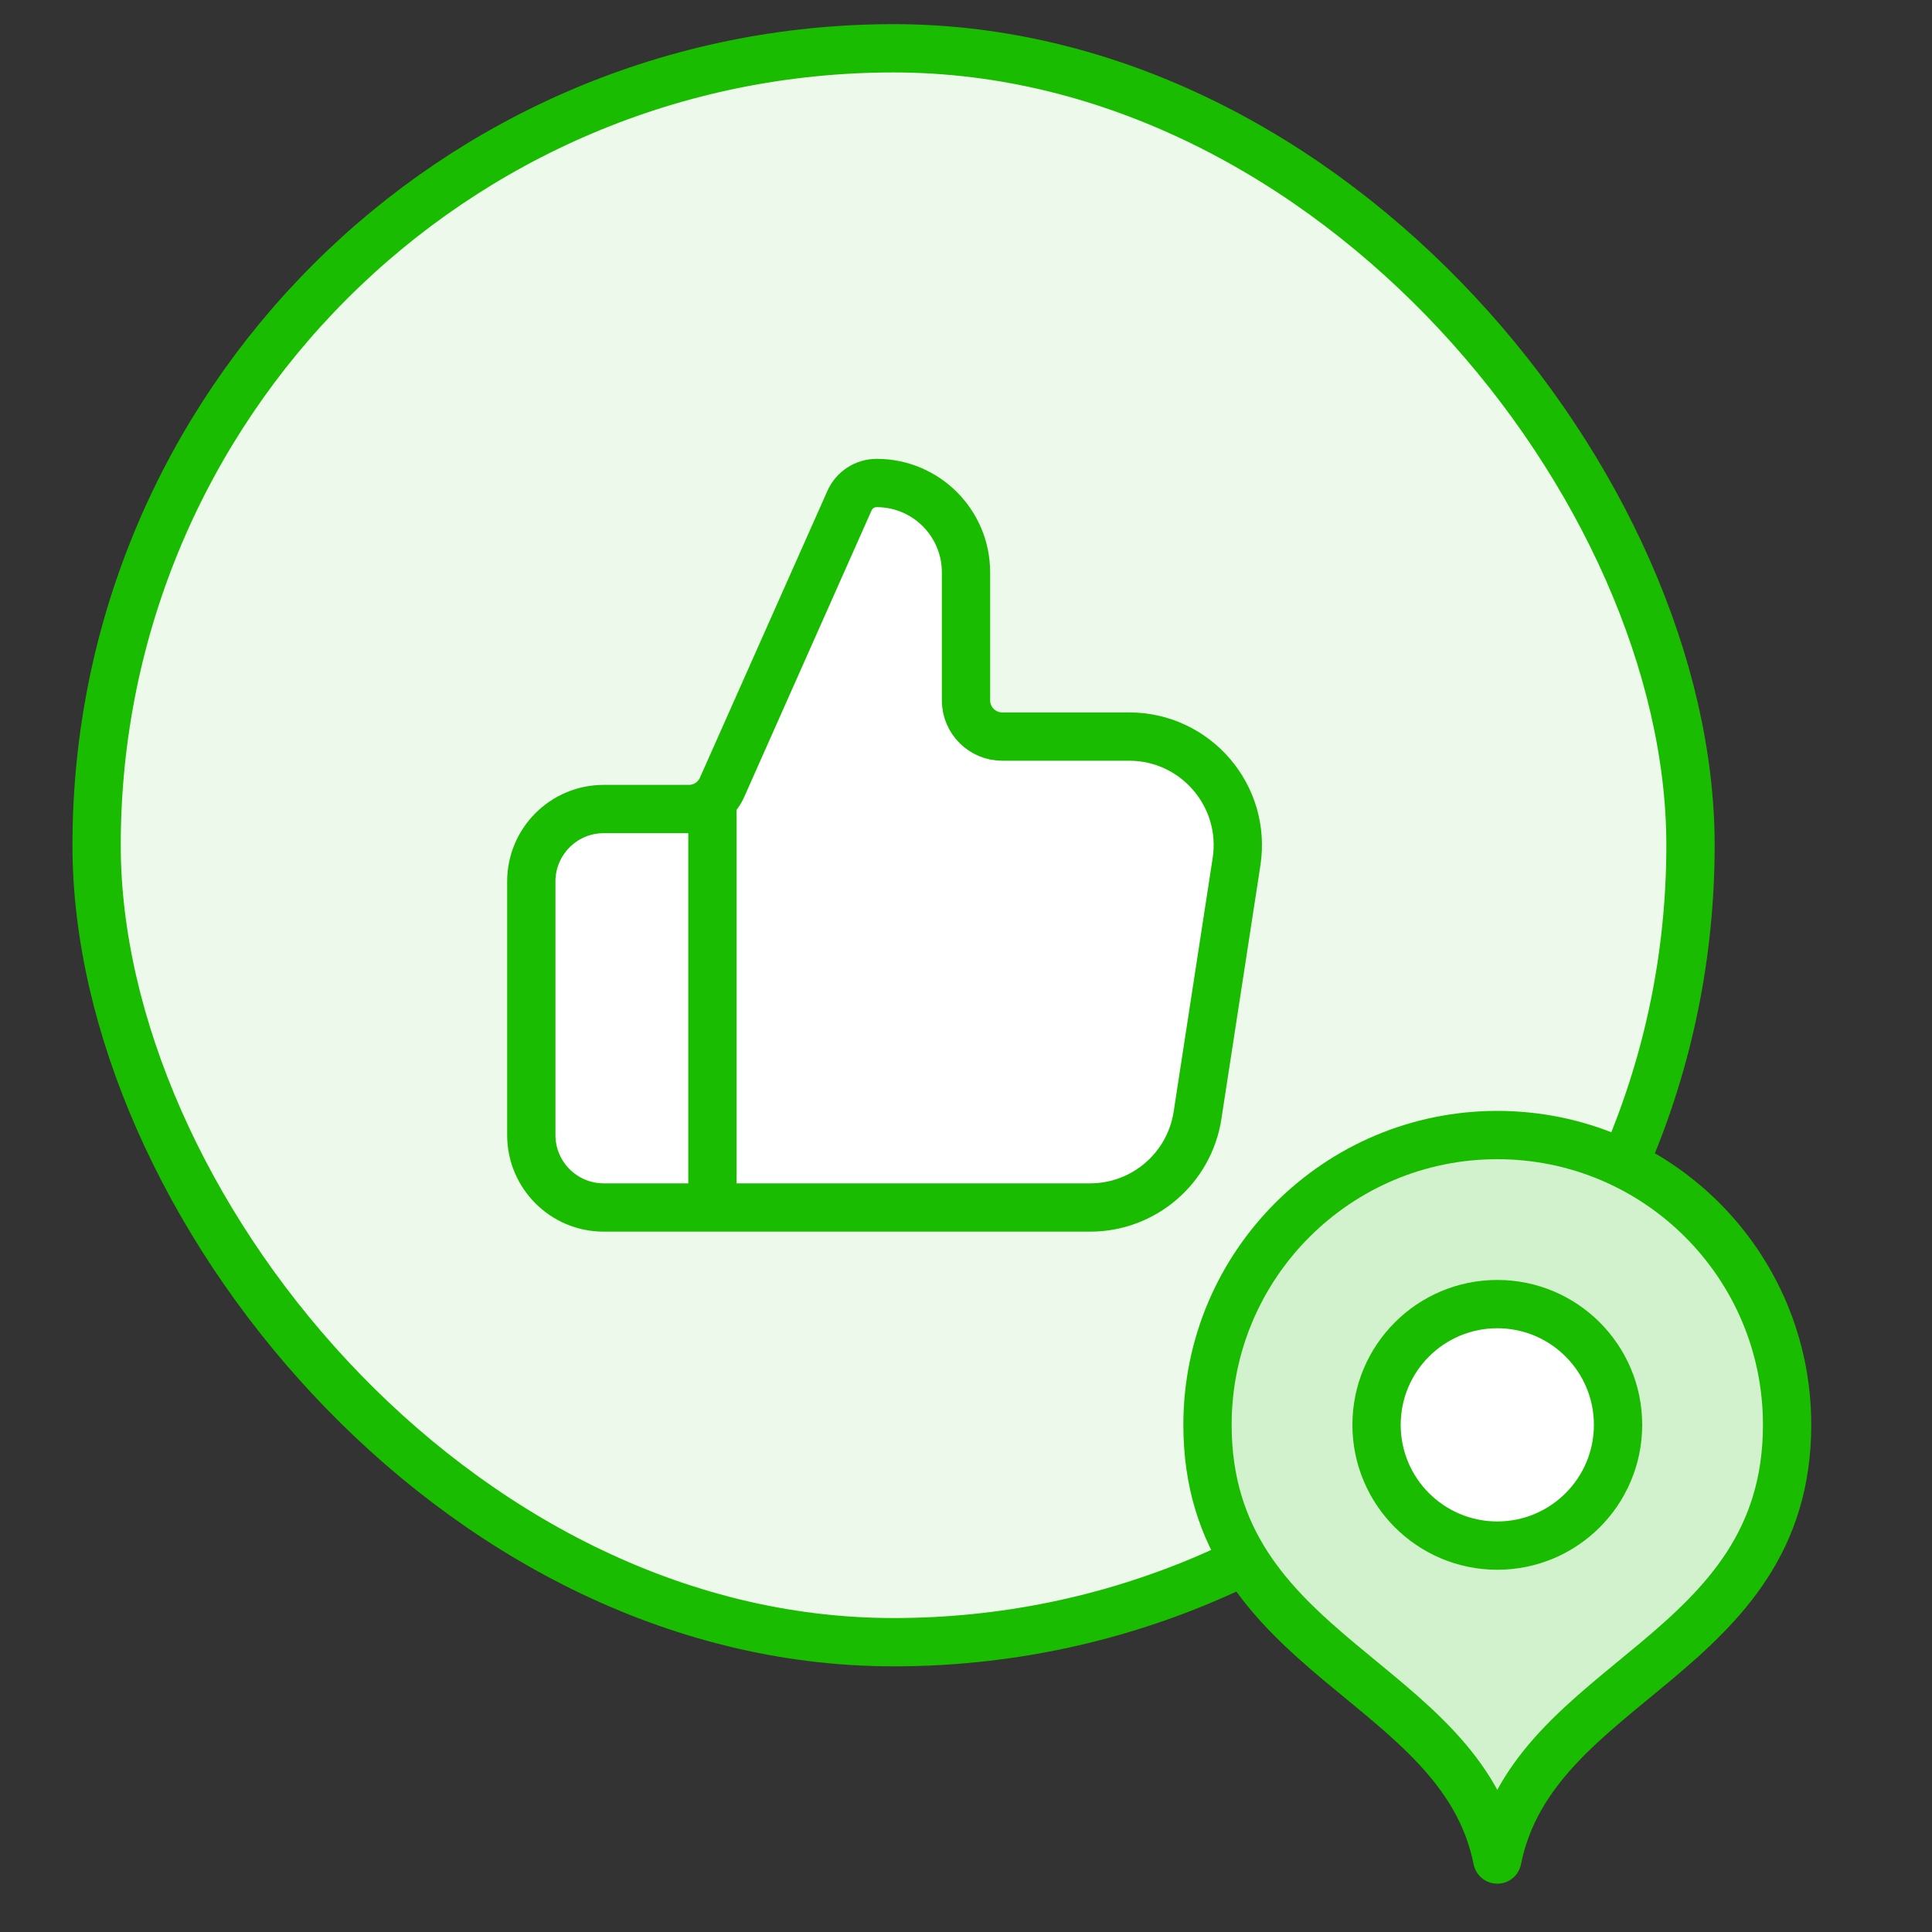
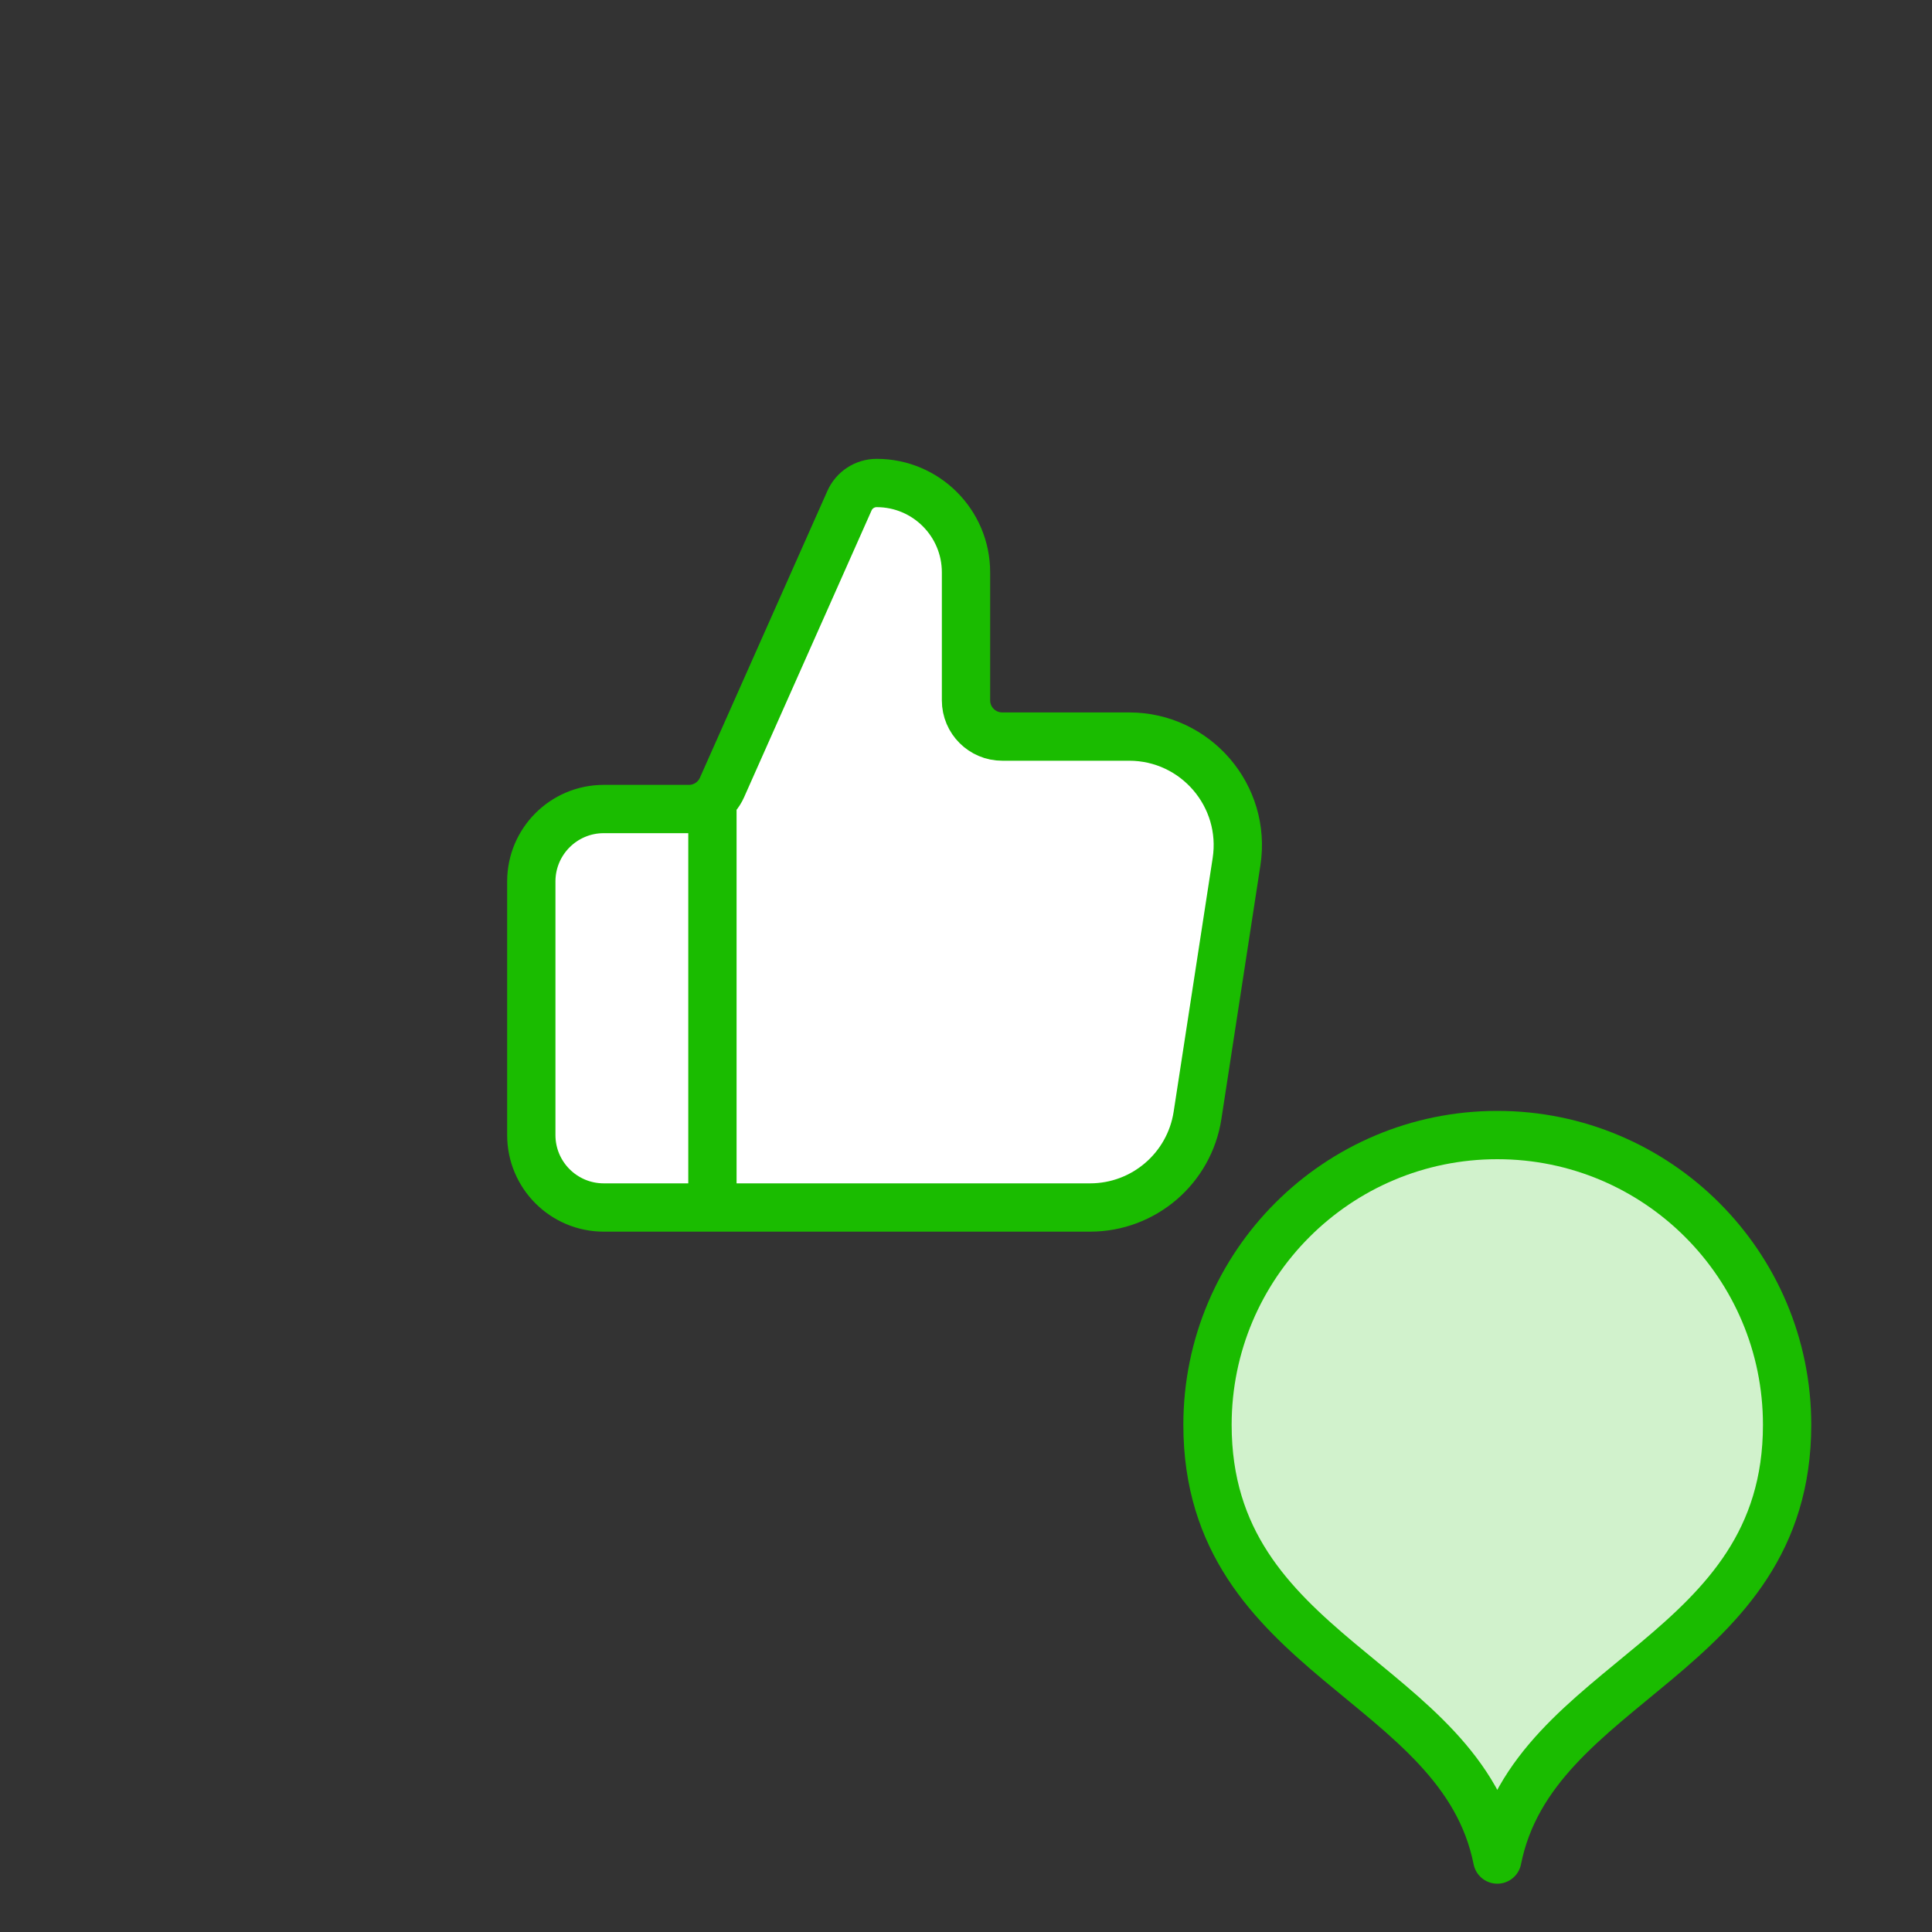
<svg xmlns="http://www.w3.org/2000/svg" width="80" height="80" viewBox="0 0 80 80" fill="none">
  <rect x="0" y="0" width="80" height="80" fill="#333333" stroke="none" />
-   <rect x="4" y="2" width="66" height="66" rx="33" fill="#EDFAEB" stroke="#1ABC00" stroke-width="2" />
  <path d="M49.587 46.184C49.249 48.38 47.36 50 45.139 50H25C23.343 50 22 48.657 22 47V36.5C22 34.843 23.343 33.5 25 33.5H28.525C29.118 33.5 29.655 33.151 29.896 32.609L35.175 20.732C35.373 20.287 35.814 20 36.301 20C38.344 20 40 21.656 40 23.699V29C40 29.828 40.672 30.5 41.5 30.5H46.755C49.513 30.5 51.622 32.958 51.202 35.684L49.587 46.184Z" fill="white" />
-   <path d="M29.5 50V33.5M22 36.5V47C22 48.657 23.343 50 25 50H45.139C47.36 50 49.249 48.38 49.587 46.184L51.202 35.684C51.622 32.958 49.513 30.5 46.755 30.5H41.5C40.672 30.5 40 29.828 40 29V23.699C40 21.656 38.344 20 36.301 20C35.814 20 35.373 20.287 35.175 20.732L29.896 32.609C29.655 33.151 29.118 33.5 28.525 33.5H25C23.343 33.5 22 34.843 22 36.5Z" stroke="#1ABC00" stroke-width="2" stroke-linecap="round" stroke-linejoin="round" />
+   <path d="M29.5 50V33.5M22 36.5V47C22 48.657 23.343 50 25 50H45.139C47.36 50 49.249 48.38 49.587 46.184L51.202 35.684C51.622 32.958 49.513 30.5 46.755 30.5H41.5C40.672 30.5 40 29.828 40 29V23.699C40 21.656 38.344 20 36.301 20C35.814 20 35.373 20.287 35.175 20.732L29.896 32.609C29.655 33.151 29.118 33.5 28.525 33.5H25C23.343 33.5 22 34.843 22 36.5" stroke="#1ABC00" stroke-width="2" stroke-linecap="round" stroke-linejoin="round" />
  <path d="M62 77C63.5 69.5 74 68.627 74 59C74 52.373 68.627 47 62 47C55.373 47 50 52.373 50 59C50 68.627 60.5 69.5 62 77Z" fill="#D1F2CC" />
-   <path d="M62 63.5C64.485 63.5 66.5 61.485 66.5 59C66.5 56.515 64.485 54.5 62 54.5C59.515 54.5 57.5 56.515 57.5 59C57.5 61.485 59.515 63.5 62 63.5Z" fill="#D1F2CC" />
  <path d="M62 77C63.5 69.5 74 68.627 74 59C74 52.373 68.627 47 62 47C55.373 47 50 52.373 50 59C50 68.627 60.5 69.5 62 77Z" stroke="#1ABC00" stroke-width="2" stroke-linecap="round" stroke-linejoin="round" />
-   <path d="M62 63.5C64.485 63.5 66.5 61.485 66.5 59C66.5 56.515 64.485 54.5 62 54.5C59.515 54.5 57.5 56.515 57.5 59C57.5 61.485 59.515 63.5 62 63.5Z" stroke="#1ABC00" stroke-width="2" stroke-linecap="round" stroke-linejoin="round" />
-   <circle cx="62" cy="59" r="5" fill="white" stroke="#1ABC00" stroke-width="2" />
</svg>